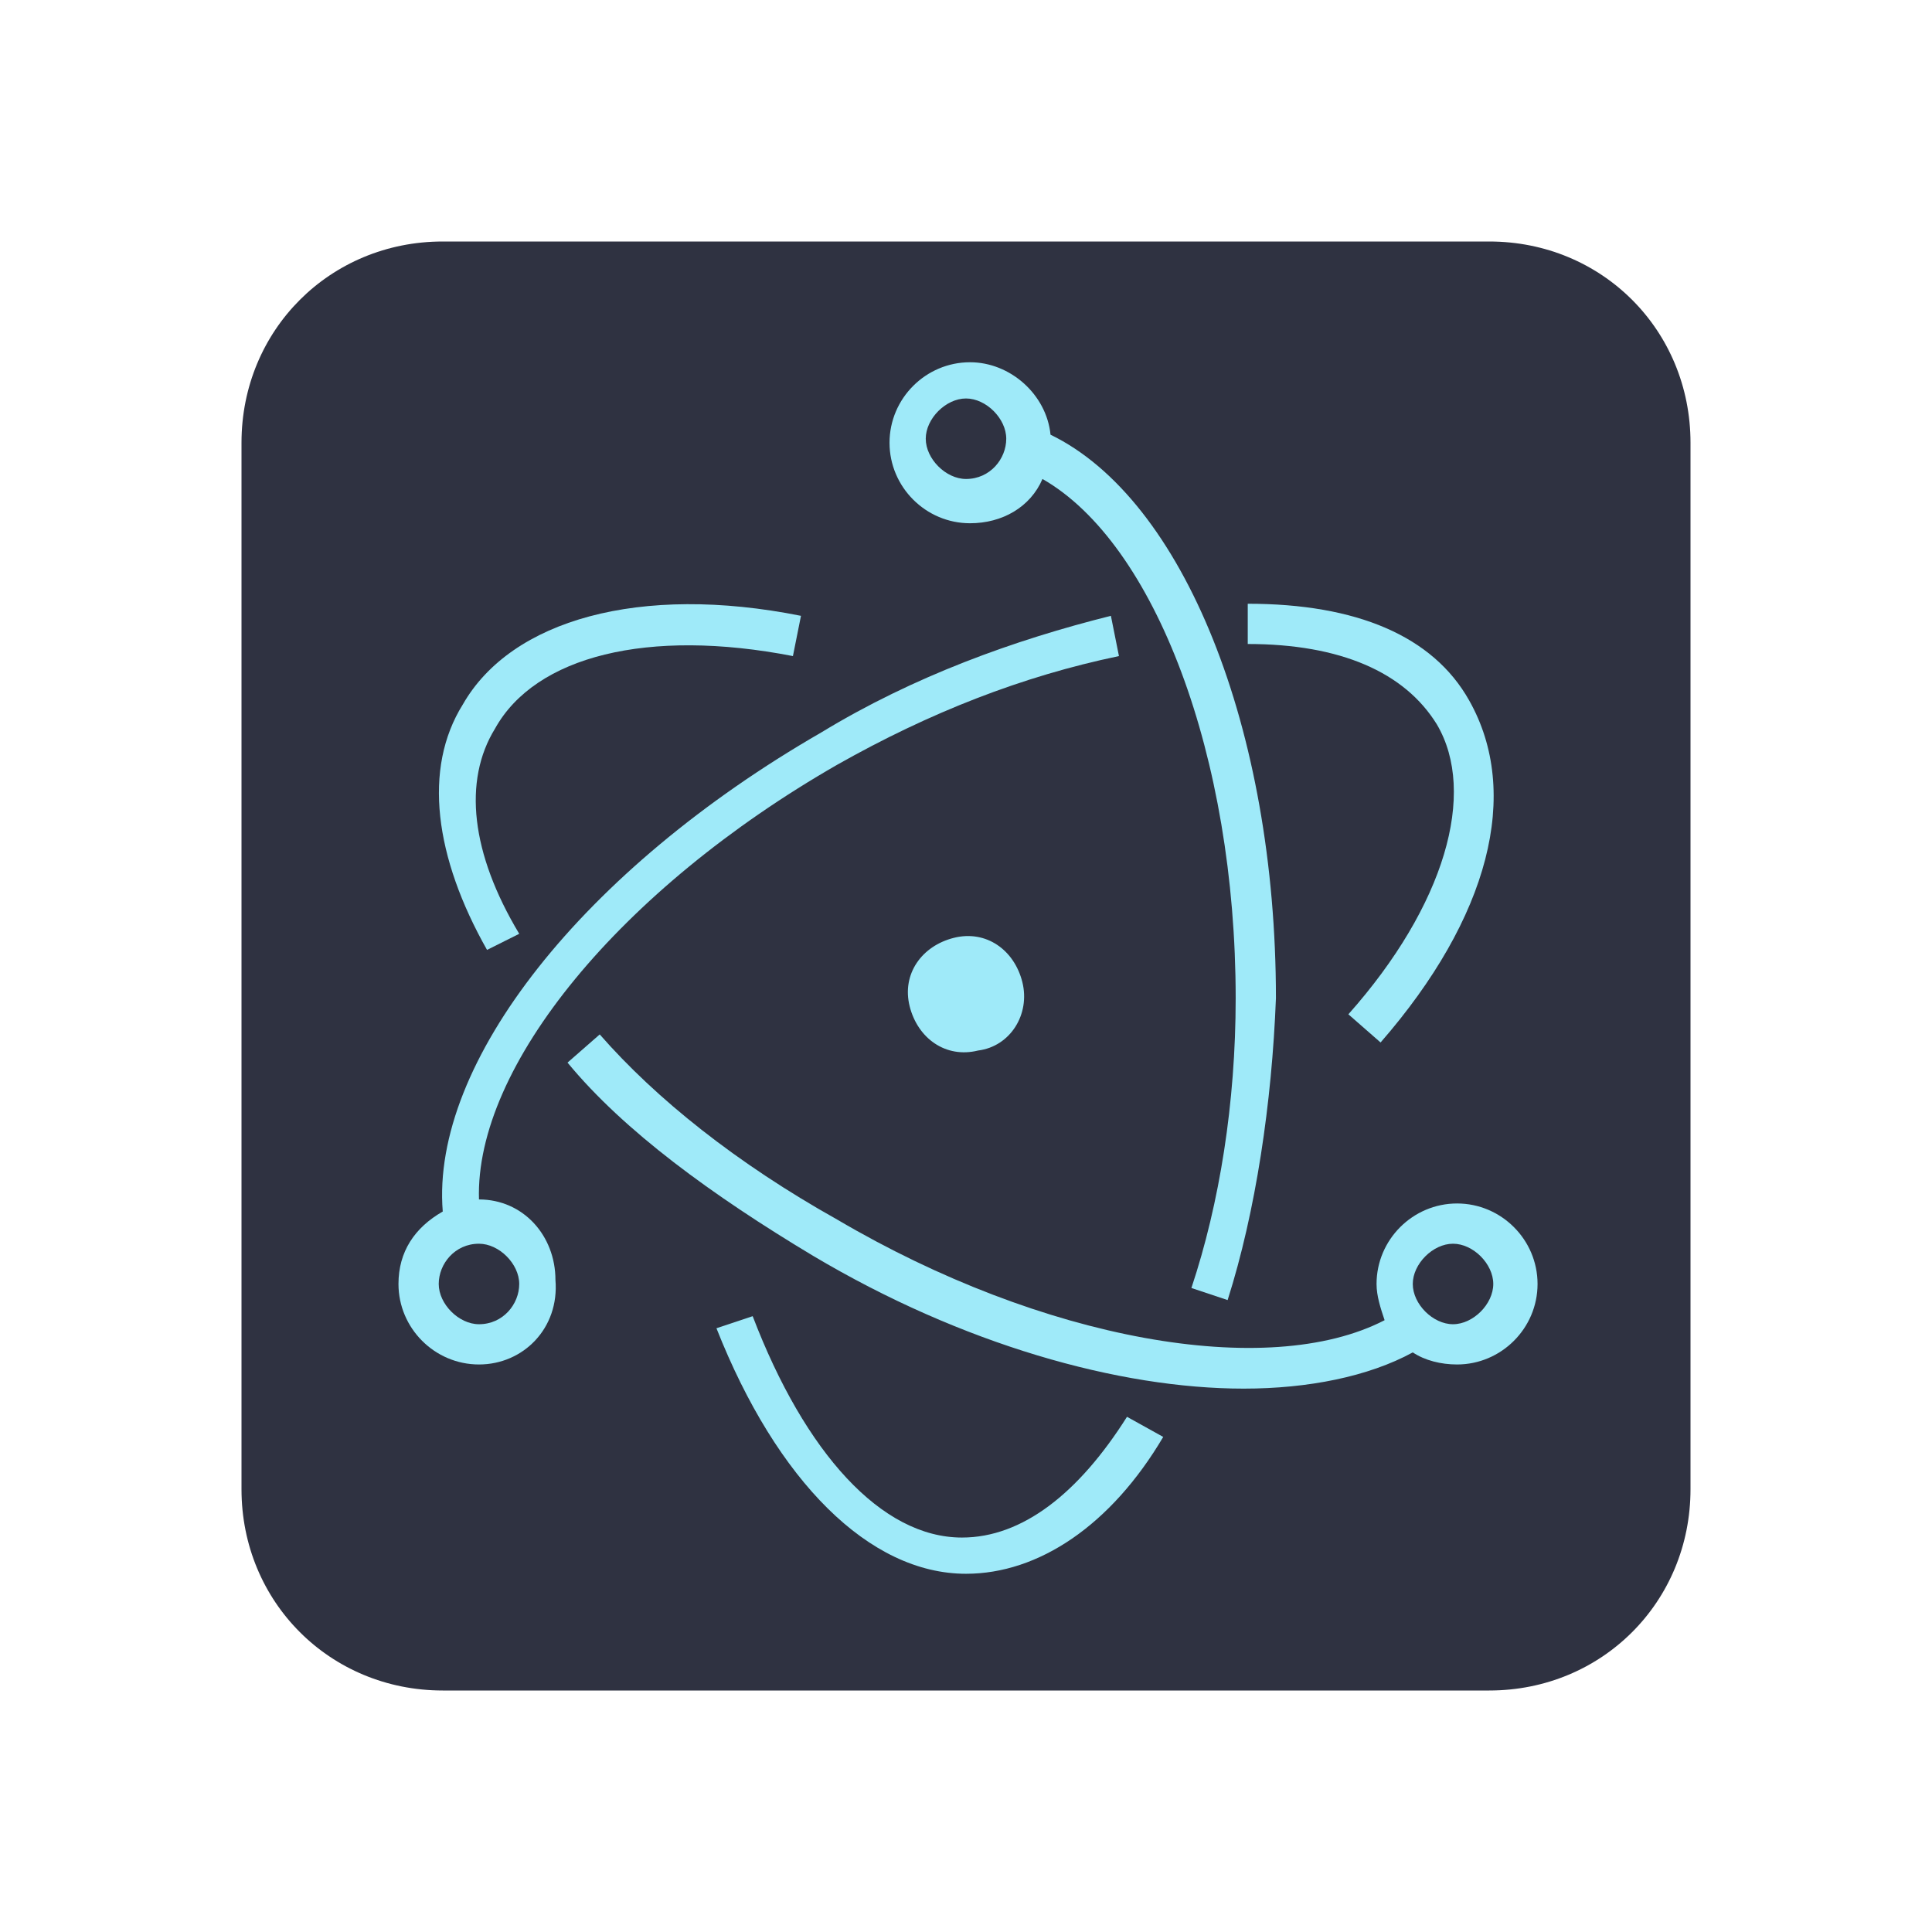
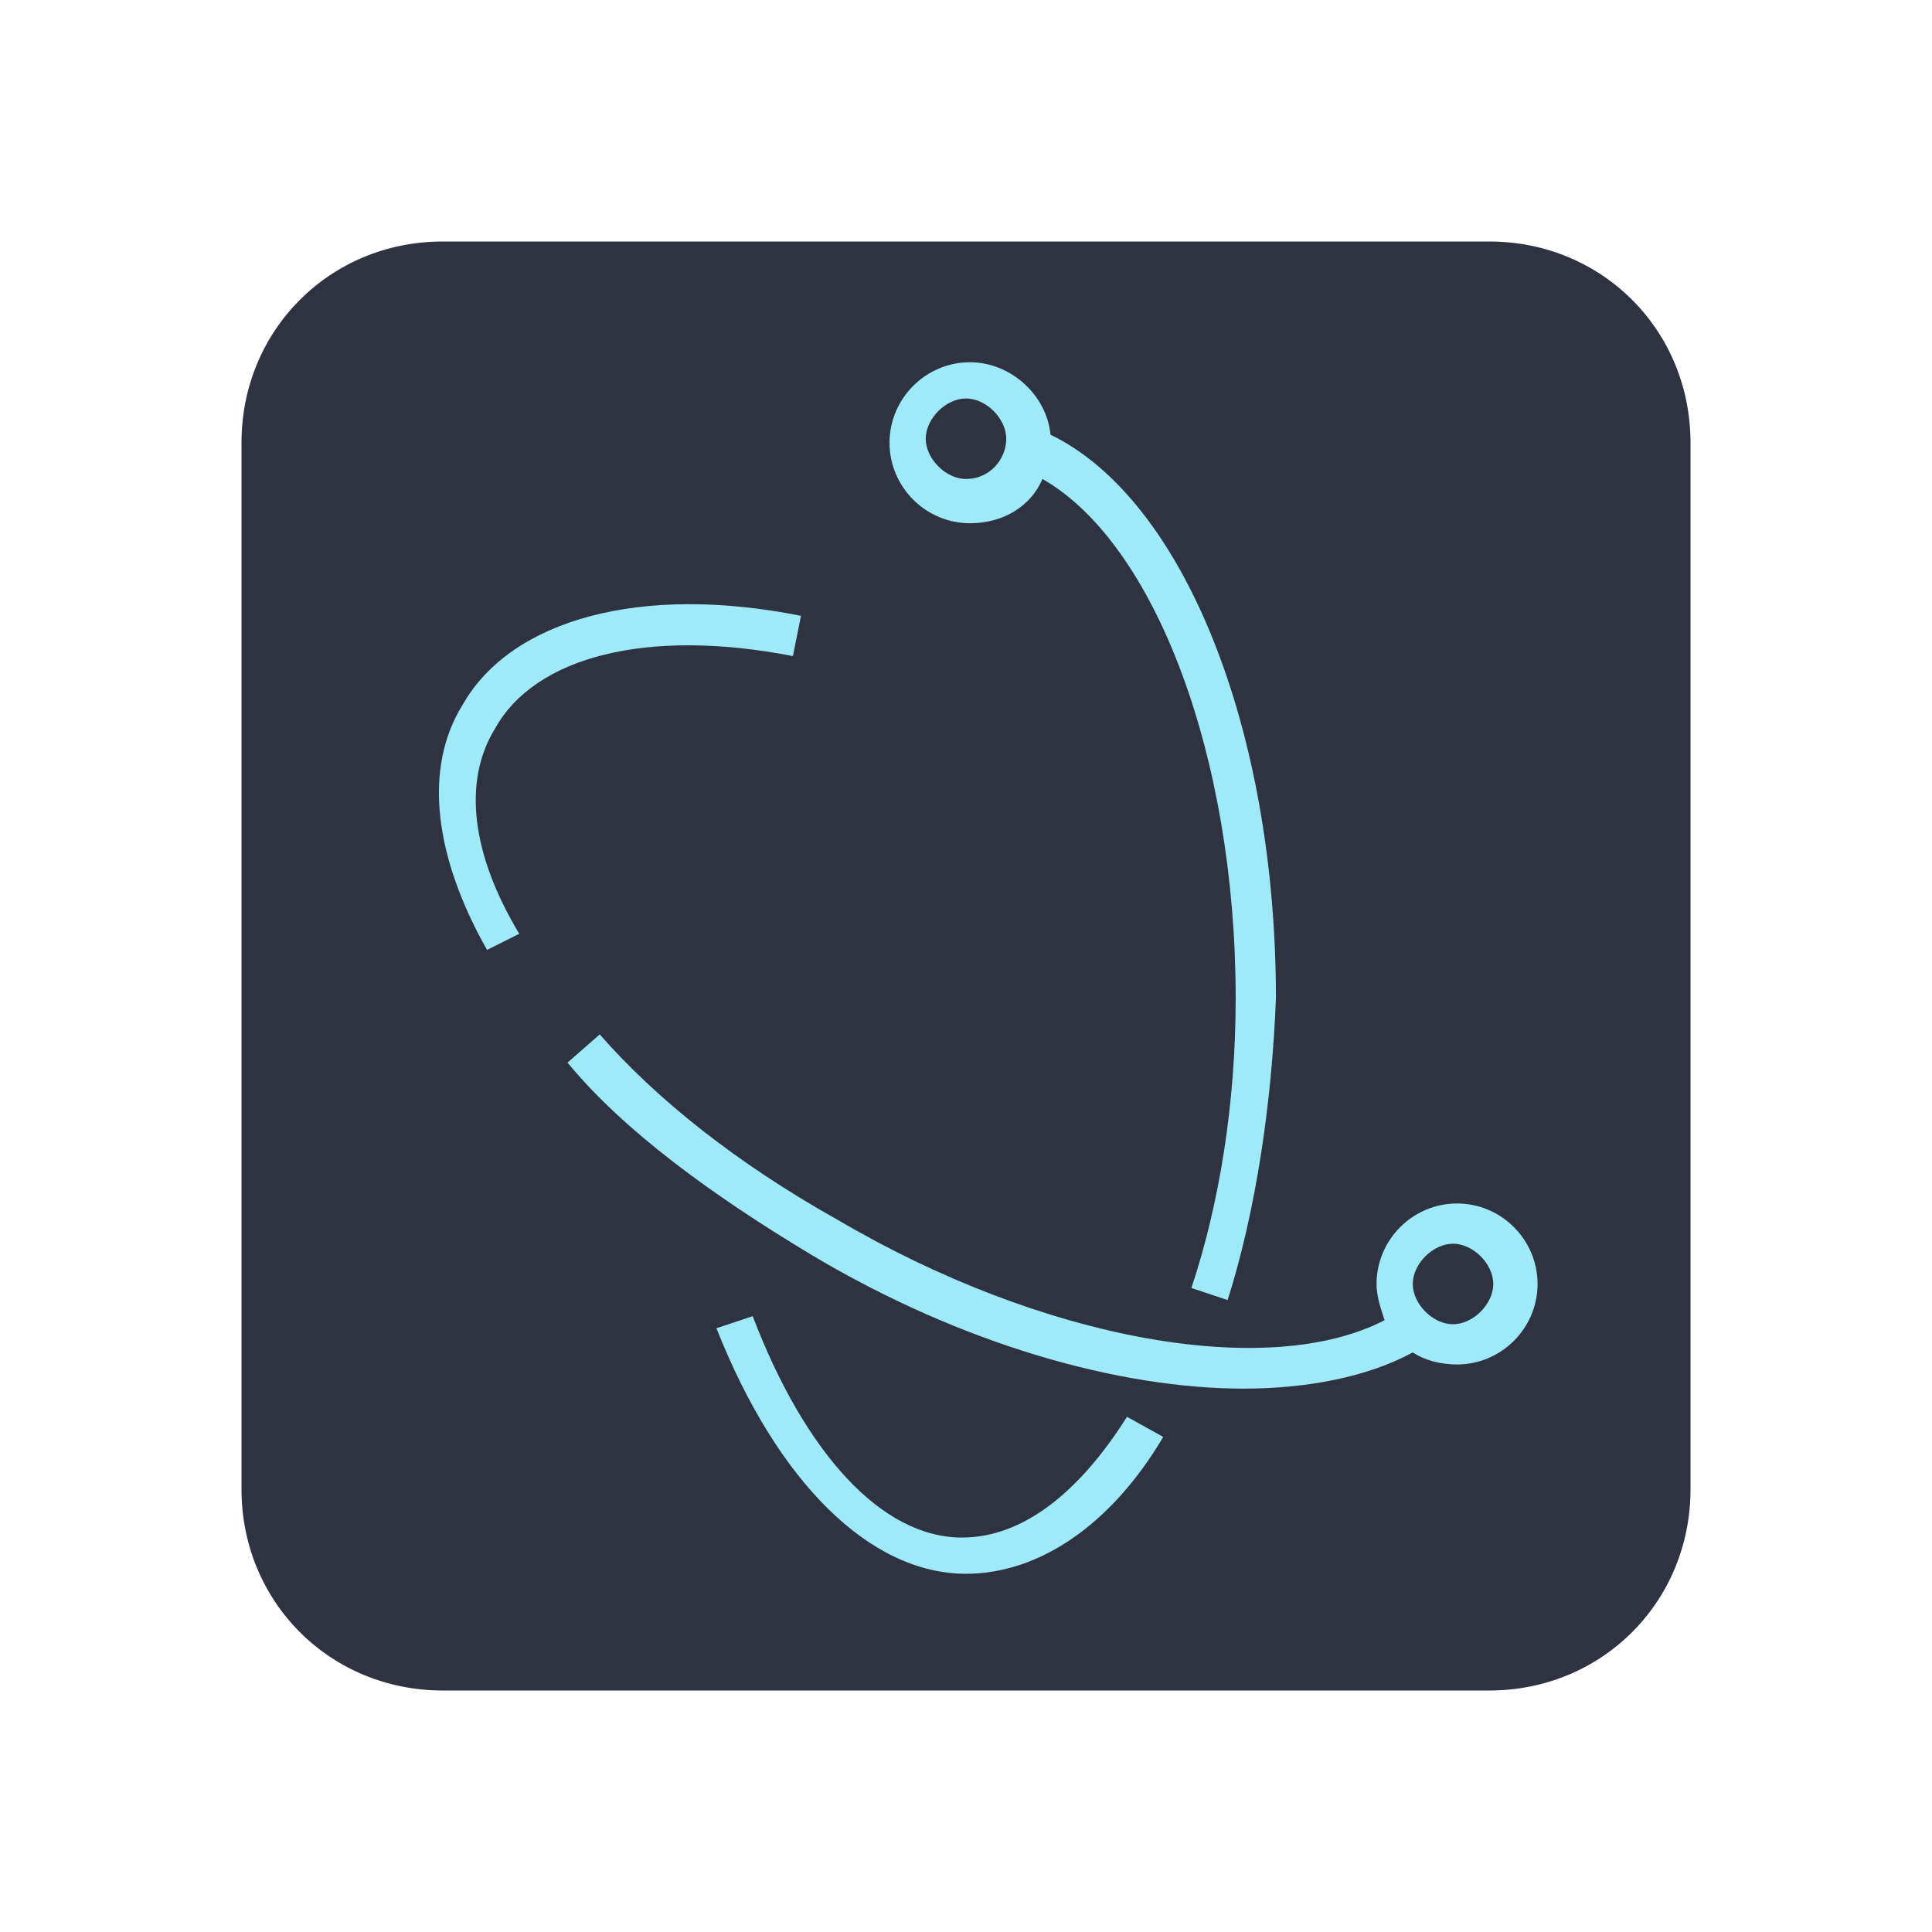
<svg xmlns="http://www.w3.org/2000/svg" version="1.1" viewBox="0 0 48 48">
  <path fill="#2F3241" d="M42,37c0,2.8-2.2,5-5,5H11c-2.8,0-5-2.2-5-5V11c0-2.8,2.2-5,5-5h26c2.8,0,5,2.2,5,5V37z" />
  <g>
    <path fill="#9FEAF9" data-hover="fond" d="M30.9,34.5c-3.1,0-7-1.1-10.7-3.3c-2.5-1.5-4.7-3.1-6.1-4.8l0.8-0.7c1.4,1.6,3.4,3.2,5.9,4.6   c5.1,3,10.7,4,13.6,2.5c-0.1-0.3-0.2-0.6-0.2-0.9c0-1.1,0.9-2,2-2s2,0.9,2,2s-0.9,2-2,2c-0.4,0-0.8-0.1-1.1-0.3   C34,34.2,32.5,34.5,30.9,34.5z M36.1,30.9c-0.5,0-1,0.5-1,1s0.5,1,1,1s1-0.5,1-1S36.6,30.9,36.1,30.9z M12.1,23.6   c-1.3-2.3-1.6-4.5-0.6-6.1c1.2-2.1,4.4-3,8.4-2.2l-0.2,1c-3.6-0.7-6.4,0-7.4,1.8c-0.8,1.3-0.6,3.1,0.6,5.1L12.1,23.6z" />
-     <path fill="#9FEAF9" data-hover="fond" d="M11.9,33.9c-1.1,0-2-0.9-2-2c0-0.8,0.4-1.4,1.1-1.8c-0.3-3.7,3.5-8.5,9.4-11.9c2.3-1.4,4.8-2.3,7.2-2.9l0.2,1   c-2.4,0.5-4.7,1.4-7,2.7c-5.4,3.1-9,7.5-8.9,10.8c1.1,0,1.9,0.9,1.9,2C13.9,33,13,33.9,11.9,33.9z M11.9,30.9c-0.6,0-1,0.5-1,1   c0,0.5,0.5,1,1,1c0.6,0,1-0.5,1-1C12.9,31.4,12.4,30.9,11.9,30.9z M34.3,25.9l-0.8-0.7c2.4-2.7,3.2-5.5,2.2-7.2   c-0.8-1.3-2.4-2-4.7-2v-1c2.7,0,4.6,0.8,5.5,2.4C37.8,19.7,37,22.8,34.3,25.9z" />
    <path fill="#9FEAF9" data-hover="fond" d="M24,39.1c-2.4,0-4.7-2.3-6.2-6.1l0.9-0.3c1.3,3.4,3.2,5.5,5.2,5.5c1.5,0,2.9-1.1,4.1-3l0.9,0.5   C27.6,37.9,25.8,39.1,24,39.1z M30.5,32.3l-0.9-0.3c0.7-2.1,1.1-4.6,1.1-7.2c0-6-2-11.3-4.8-12.9c-0.3,0.7-1,1.1-1.8,1.1   c-1.1,0-2-0.9-2-2s0.9-2,2-2c1,0,1.9,0.8,2,1.8c3.3,1.6,5.6,7.3,5.6,14C31.6,27.4,31.2,30.1,30.5,32.3z M24,9.9c-0.5,0-1,0.5-1,1   s0.5,1,1,1c0.6,0,1-0.5,1-1C25,10.4,24.5,9.9,24,9.9z" />
-     <path fill="#9FEAF9" data-hover="fond" d="M24.3,26.1c-0.8,0.2-1.5-0.3-1.7-1.1c-0.2-0.8,0.3-1.5,1.1-1.7c0.8-0.2,1.5,0.3,1.7,1.1S25.1,26,24.3,26.1z" />
  </g>
</svg>